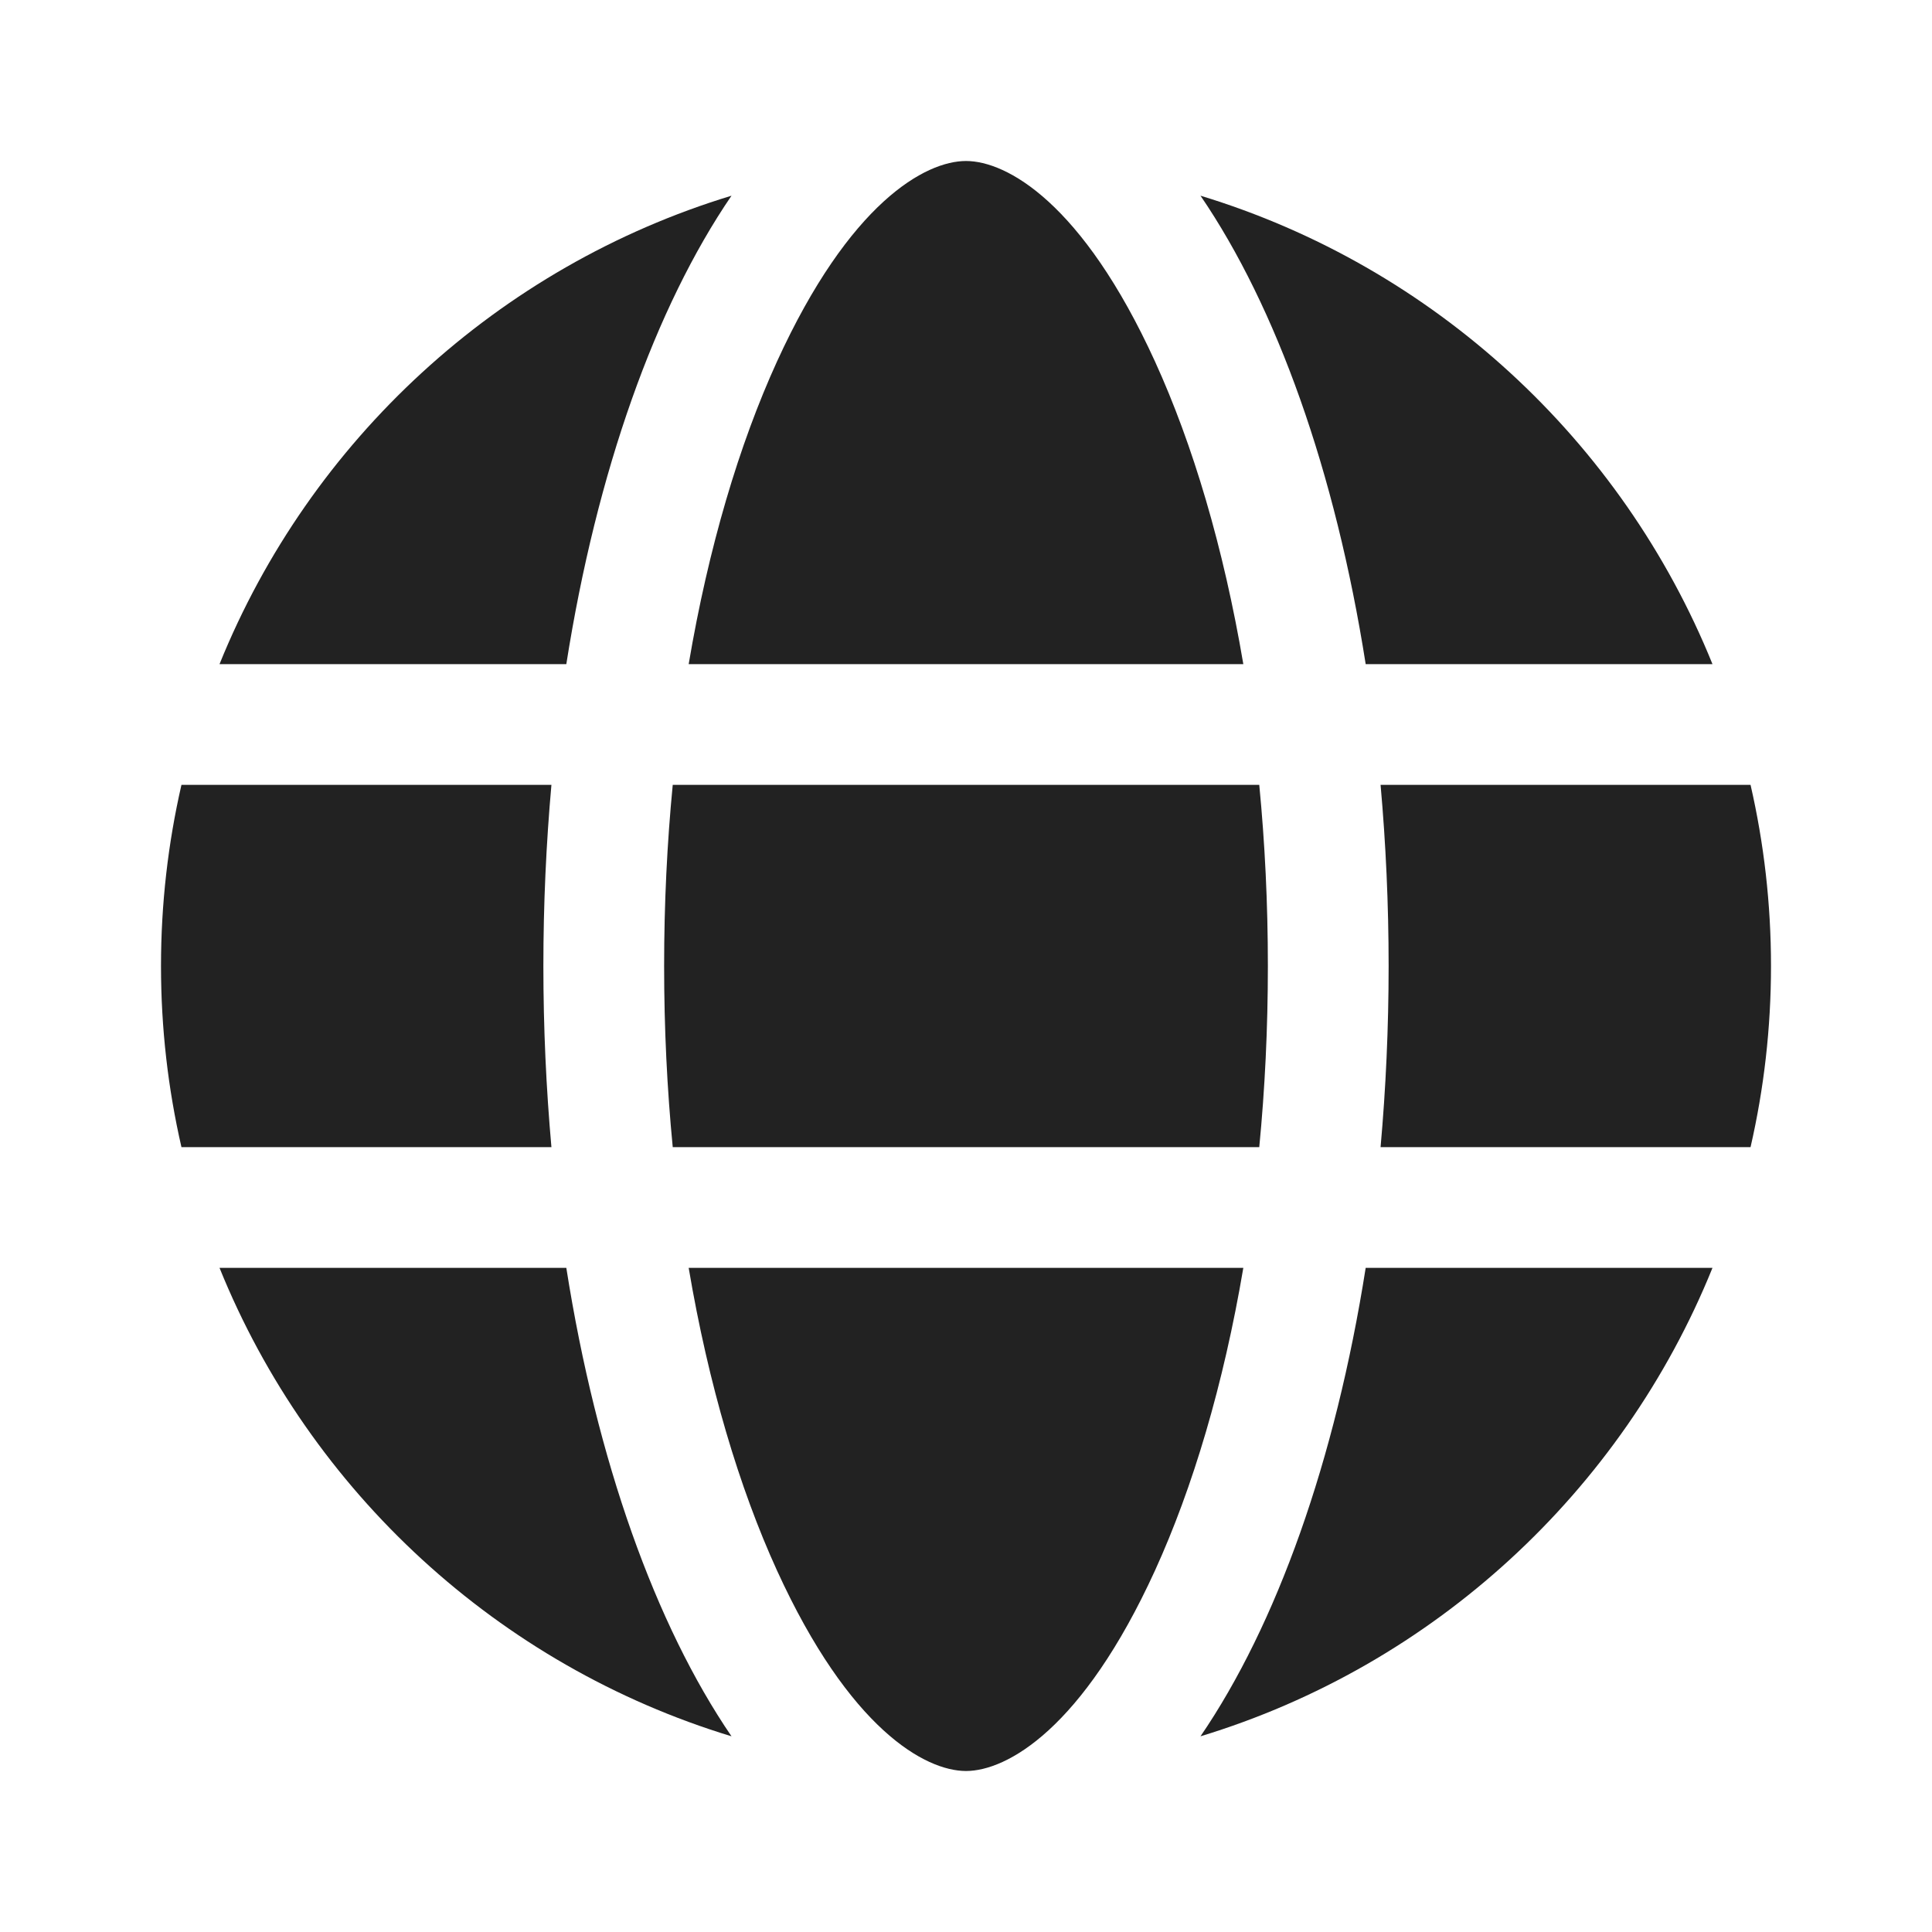
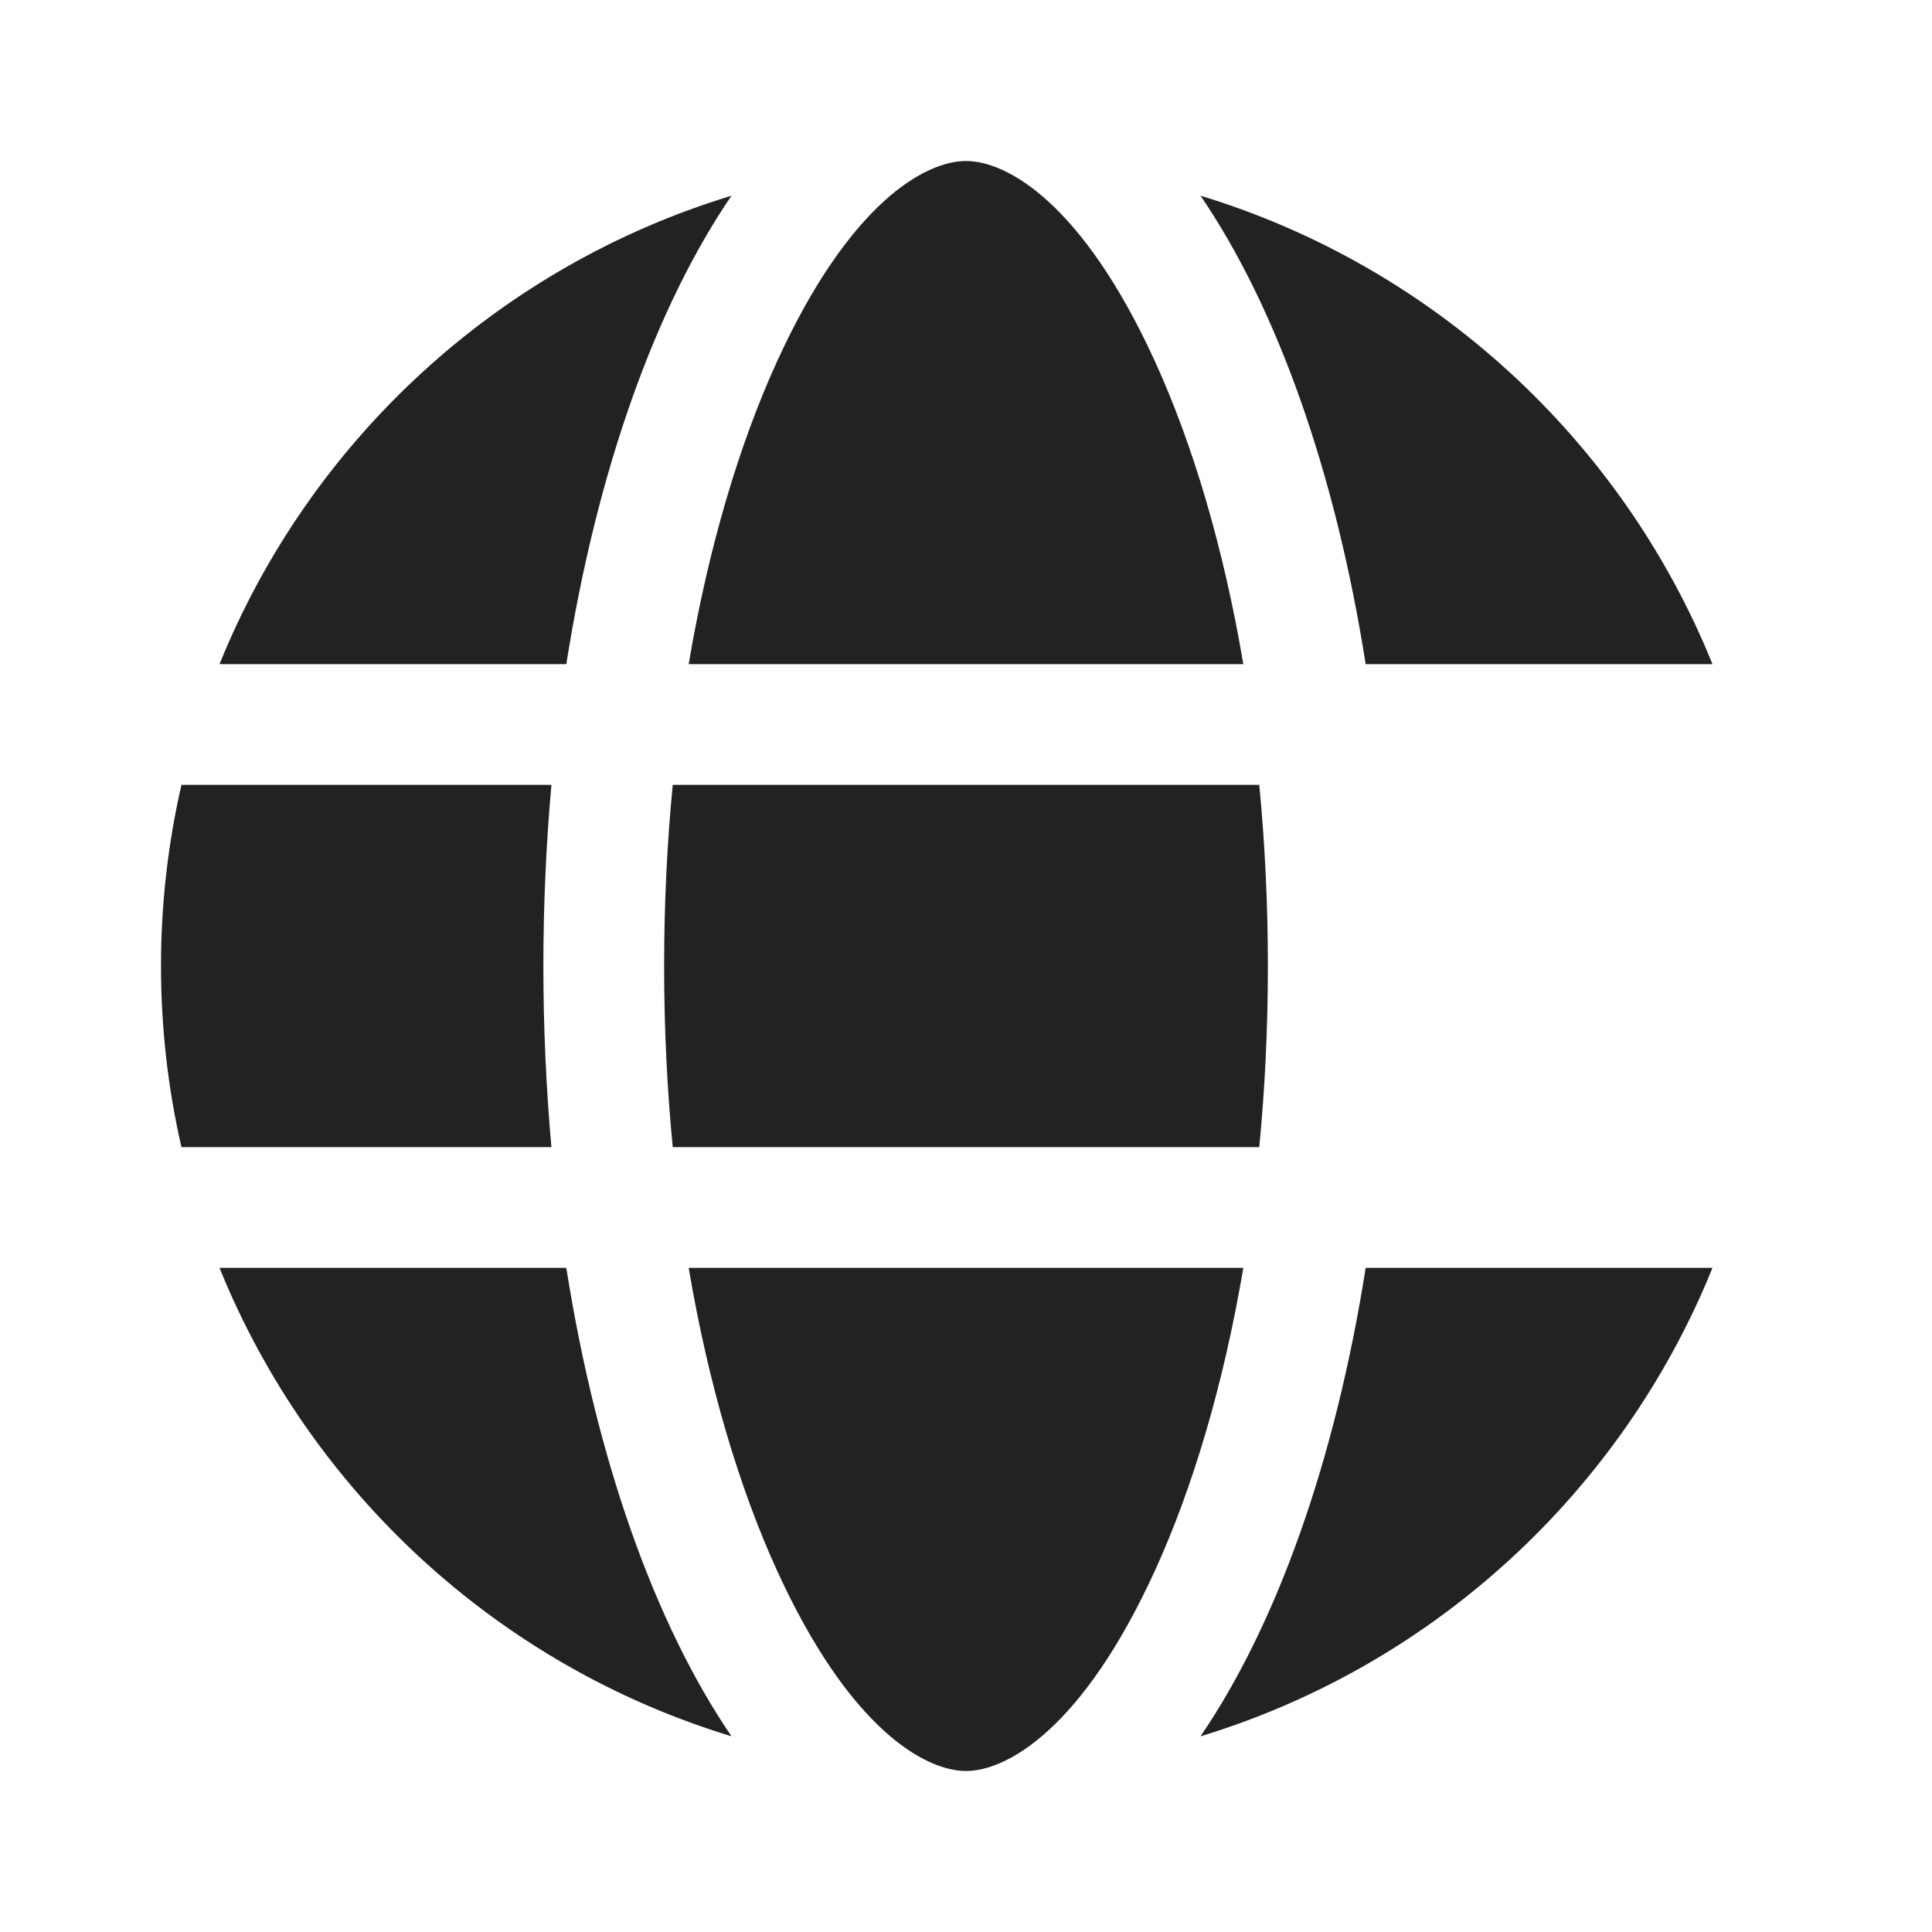
<svg xmlns="http://www.w3.org/2000/svg" width="24" height="24" viewBox="0 0 24 24" fill="none">
  <path d="M14.348 19.509C14.817 18.481 15.199 17.202 15.445 15.75H8.555C8.801 17.202 9.183 18.481 9.652 19.509C10.554 21.483 11.494 21.998 11.998 22H12H12.002C12.506 21.998 13.446 21.483 14.348 19.509Z" fill="#222222" />
  <path d="M14.913 21.569C15.858 20.185 16.587 18.147 16.965 15.75H21.273C20.148 18.53 17.809 20.689 14.913 21.569Z" fill="#222222" />
  <path d="M2.727 15.75C3.852 18.53 6.191 20.689 9.087 21.569C8.142 20.185 7.413 18.147 7.035 15.75H2.727Z" fill="#222222" />
  <path d="M15.75 12C15.75 12.776 15.713 13.529 15.643 14.25H8.357C8.287 13.529 8.25 12.776 8.25 12C8.25 11.224 8.287 10.471 8.357 9.75H15.643C15.713 10.471 15.75 11.224 15.75 12Z" fill="#222222" />
  <path d="M6.75 12C6.75 11.23 6.785 10.478 6.85 9.75H2.254C2.088 10.473 2 11.226 2 12C2 12.774 2.088 13.527 2.254 14.25H6.85C6.785 13.522 6.75 12.77 6.75 12Z" fill="#222222" />
  <path d="M14.348 4.491C14.817 5.519 15.199 6.798 15.445 8.25H8.555C8.801 6.798 9.183 5.519 9.652 4.491C10.555 2.514 11.497 2 12 2C12.503 2 13.445 2.514 14.348 4.491Z" fill="#222222" />
-   <path d="M22 12C22 11.226 21.912 10.473 21.746 9.75H17.15C17.215 10.478 17.25 11.23 17.25 12C17.25 12.77 17.215 13.522 17.15 14.25H21.746C21.912 13.527 22 12.774 22 12Z" fill="#222222" />
  <path d="M14.913 2.431C15.858 3.815 16.587 5.853 16.965 8.25H21.273C20.148 5.47 17.809 3.311 14.913 2.431Z" fill="#222222" />
  <path d="M7.035 8.25C7.413 5.853 8.142 3.815 9.087 2.431C6.191 3.311 3.852 5.47 2.727 8.25H7.035Z" fill="#222222" />
</svg>